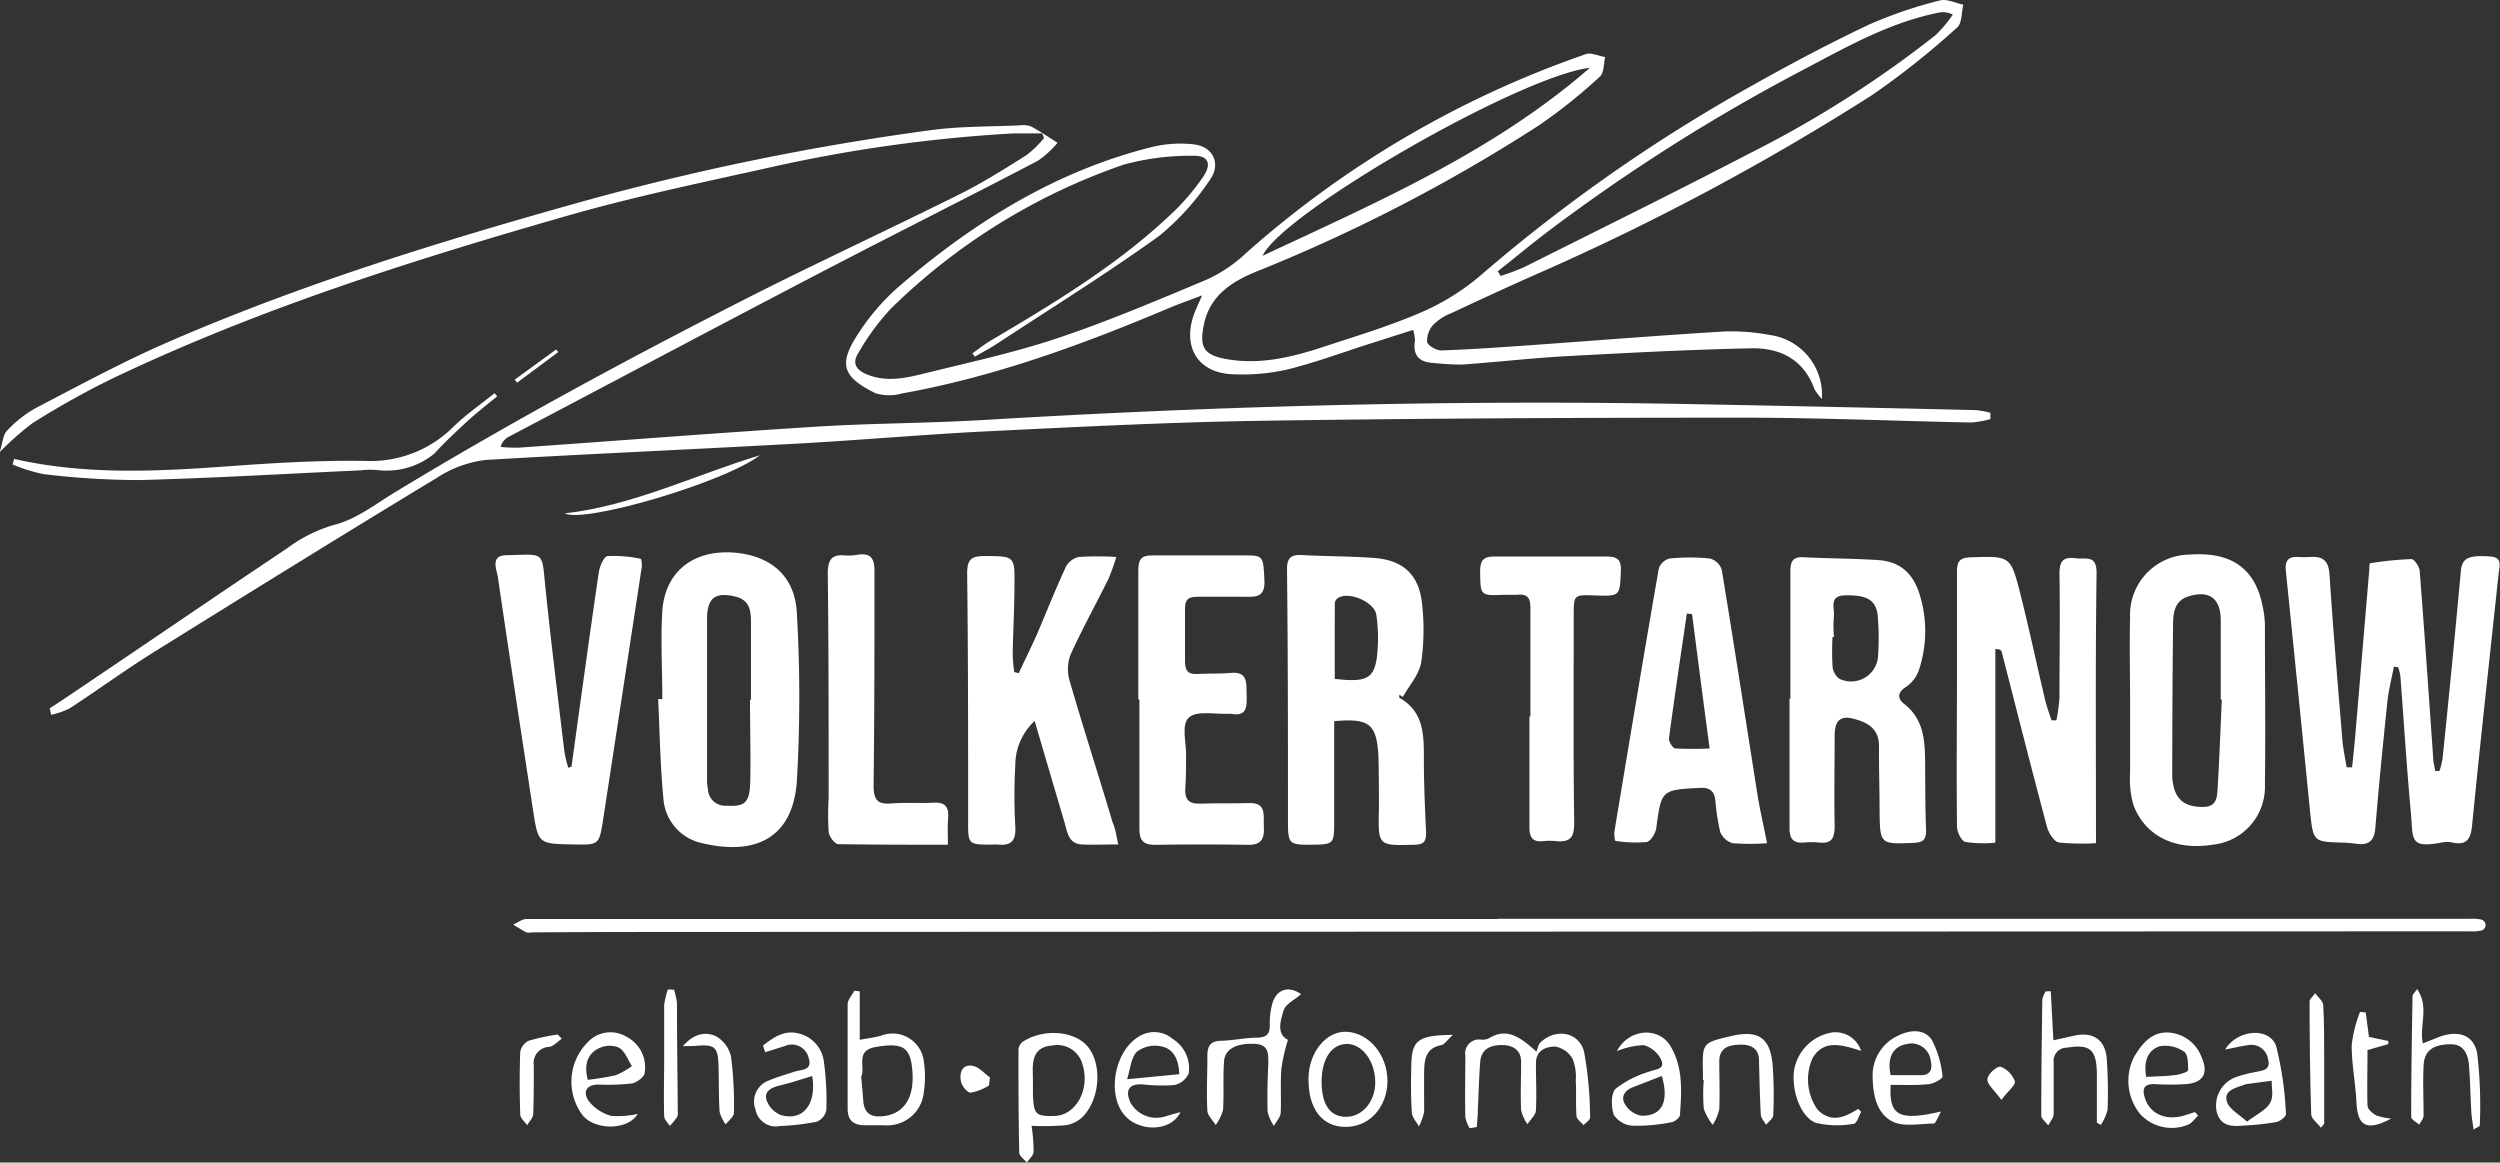
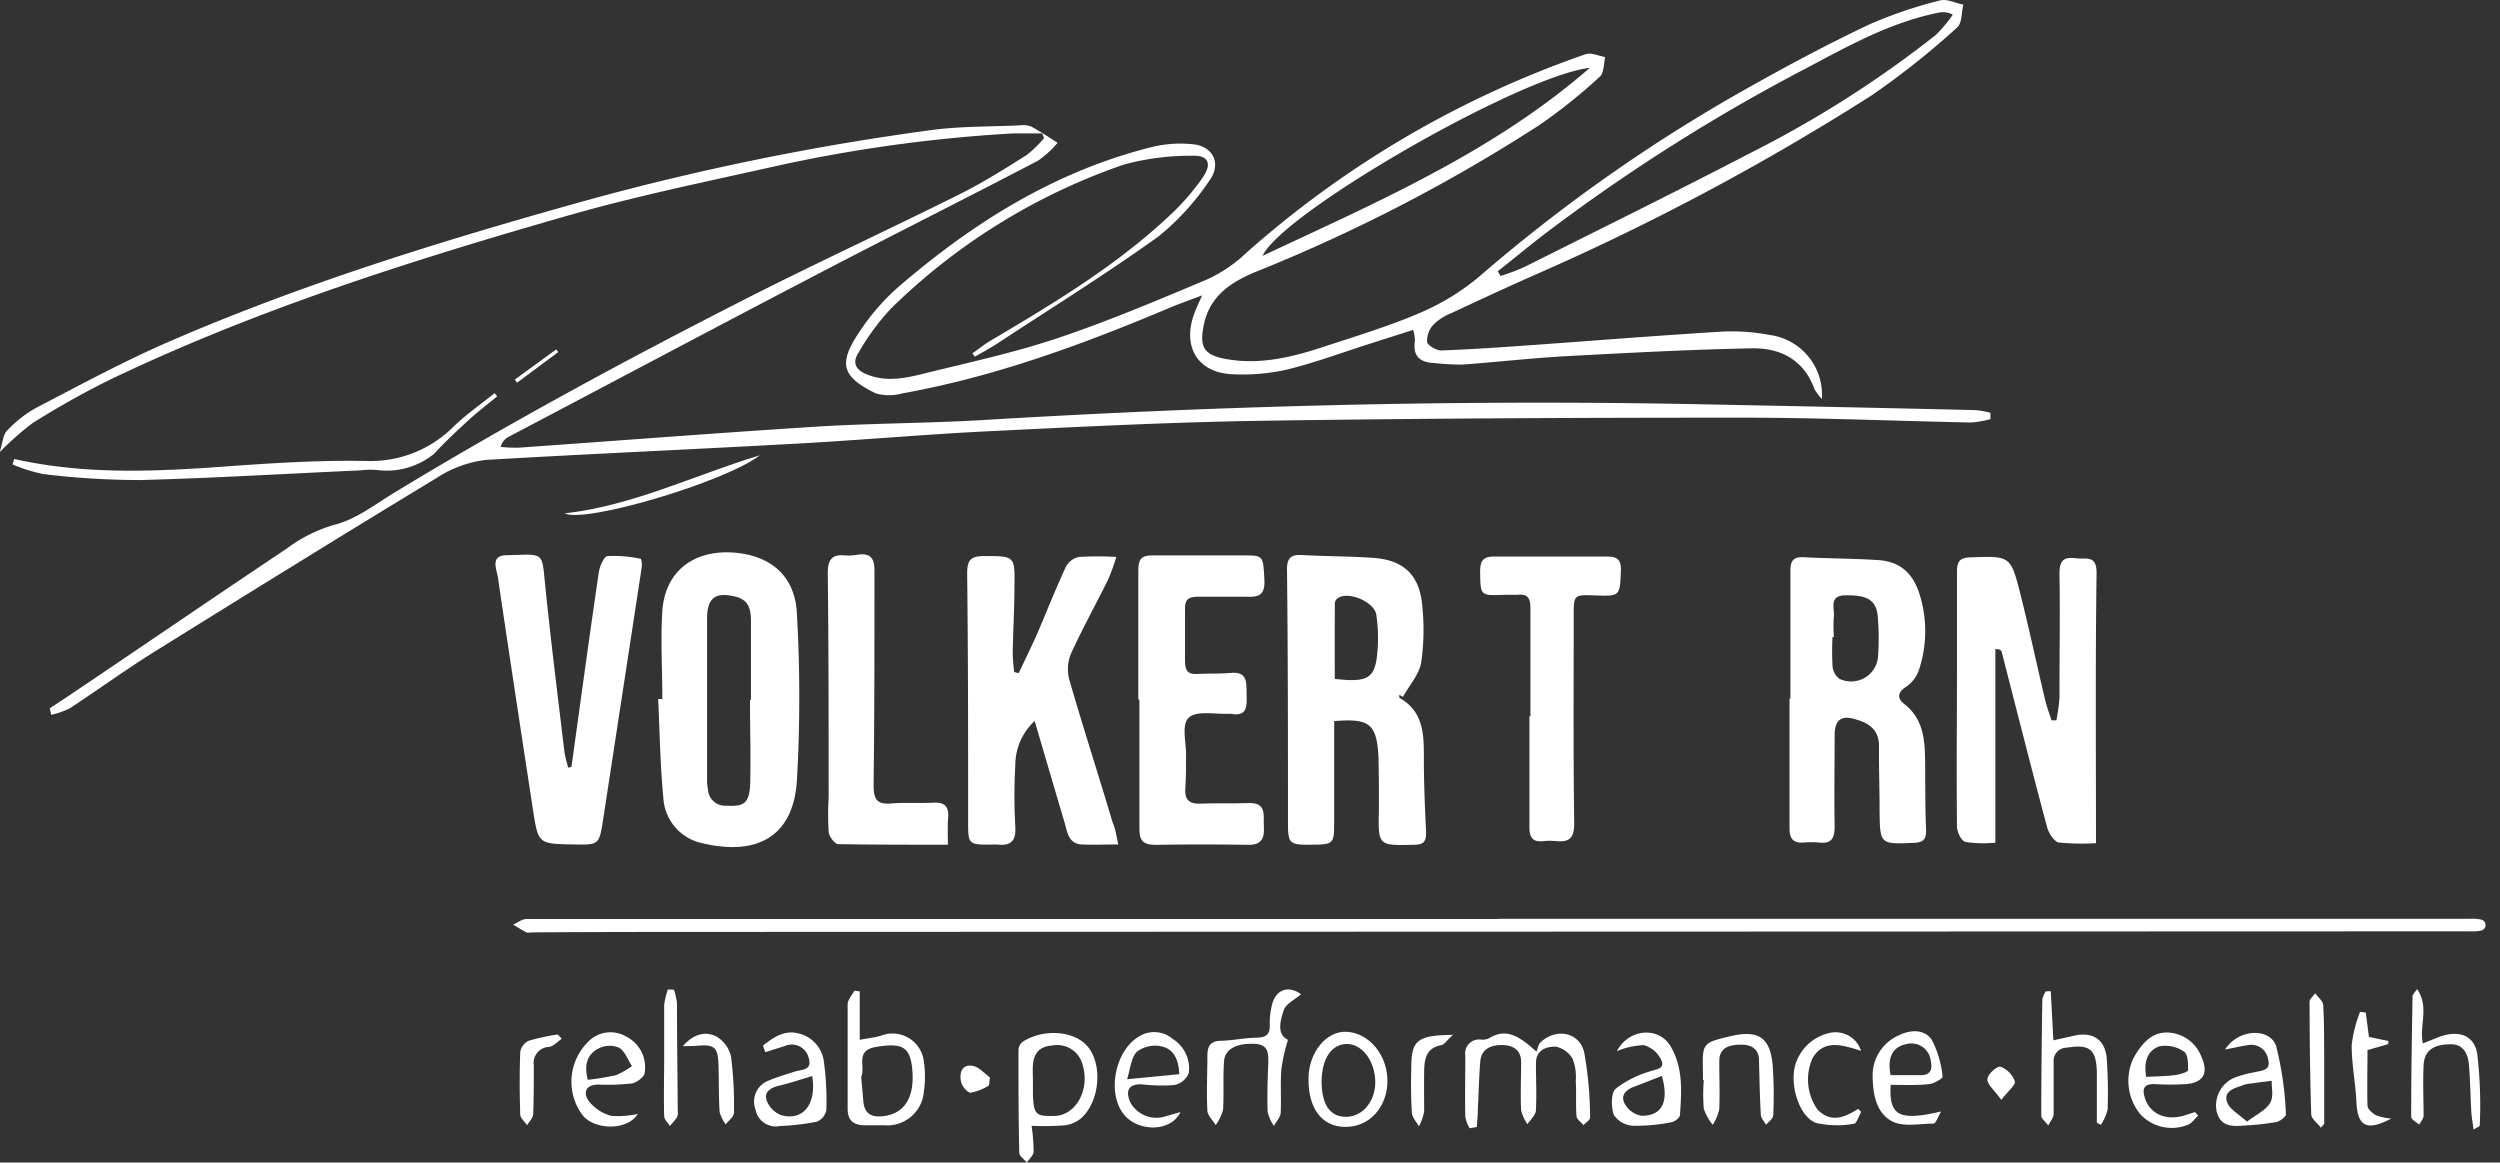
<svg xmlns="http://www.w3.org/2000/svg" viewBox="0 0 258.1 120.02">
  <rect x="0" y="0" width="258.1" height="120.02" fill="#333333" stroke="none" />
  <defs>
    <style>.cls-1{fill:#fff;}</style>
  </defs>
  <g id="Capa_2" data-name="Capa 2">
    <g id="Capa_1-2" data-name="Capa 1">
      <path class="cls-1" d="M188.09,41.19a5.91,5.91,0,0,1-.76-1c-1.1-3.07-3.54-4.29-6.51-4.23-6.38.13-12.75.47-19.12.81-3.61.2-7.2.62-10.8.87a27,27,0,0,1-2.82-.16c-1.51-.06-2.25-.72-2-2.31a3.89,3.89,0,0,0-.19-1.11l-4.26,1.36c-2.91.92-5.78,2-8.74,2.73a21,21,0,0,1-5.6.49c-3.61-.12-5.26-2.81-4-6.25.19-.5.42-1,.82-1.9-1.41.54-2.42.89-3.41,1.31-8.91,3.76-18,7.1-27.53,8.81a5,5,0,0,1-2.76,0c-3.52-1.73-3.89-3.06-1.69-6.34a23.1,23.1,0,0,1,4-4.62c7.73-6.66,16.23-12,26.28-14.49a12.4,12.4,0,0,1,4.12-.27c2.11.18,3,2,1.77,3.71a26.41,26.41,0,0,1-5.22,5.76c-5.44,3.91-11.14,7.45-16.75,11.13-.73.48-1.51.89-2.27,1.33l-.26-.34c.67-.46,1.31-1,2-1.38,6.65-3.94,13.26-7.92,18.87-13.33a23.66,23.66,0,0,0,2.89-3.42c1-1.41.63-2.32-1-2.27A26.14,26.14,0,0,0,116,17,64,64,0,0,0,92,31.84a24,24,0,0,0-3.34,4.53c-.71,1.06-.35,1.82.88,2.3,1.94.78,3.84.39,5.72-.07,4.64-1.15,9.34-2.16,13.87-3.67,5.25-1.76,10.37-3.93,15.49-6.08a14.82,14.82,0,0,0,4-2.7,103.92,103.92,0,0,1,35.1-20.56c.55-.19,1.31.19,2,.3-.16.66-.11,1.58-.53,2a54.8,54.8,0,0,1-6.34,5.07,171.37,171.37,0,0,1-28.95,15c-2.67,1.07-5,2.5-5.62,5.6-.47,2.26,0,3.08,2.26,3.5,3.44.63,6.74-.15,10-1.22,3.43-1.13,6.9-2.17,10.2-3.6a24.3,24.3,0,0,0,6.18-3.86A167.81,167.81,0,0,1,181.22,8.65C185.09,6.48,189,4.41,193,2.52A45.31,45.31,0,0,1,200.27.05c.71-.2,1.61.27,2.42.43-.19.81-.12,1.92-.64,2.36a83.26,83.26,0,0,1-8.81,7,255.33,255.33,0,0,1-35.1,18.68c-2.79,1.24-5.55,2.52-8.31,3.81A5.56,5.56,0,0,0,148,33.5a2.5,2.5,0,0,0-.67,1.79c.07.39,1,.91,1.48.89,3.11-.11,6.21-.33,9.31-.55,6.58-.47,13.17-1,19.76-1.4a21,21,0,0,1,4.81.35A6.23,6.23,0,0,1,188.09,41.19ZM154.63,28l.29.49a22.85,22.85,0,0,0,2.43-.91c7.78-3.9,15.59-7.74,23.31-11.76A112.56,112.56,0,0,0,199.84,3.62a13.93,13.93,0,0,0,1.77-2.11,2.2,2.2,0,0,0-1.44-.21c-5,1-9.32,3.43-13.74,5.77a190.72,190.72,0,0,0-26.94,17.07C157.84,25.4,156.25,26.74,154.63,28Zm9.51-21c-7.24.85-31.79,15-33.79,19.41C142.13,20.88,154.14,15.71,164.14,7Z" />
      <path class="cls-1" d="M5.14,73.12c.72-.47,1.44-.93,2.15-1.42,7.44-5,14.87-10.1,22.35-15.09a15.17,15.17,0,0,1,4.91-2.44c2.23-.56,4.23-2.14,6.26-3.37,11.54-7,23.44-13.45,35.48-19.59C83.8,27.37,91.47,23.84,99,20.09c2.43-1.21,4.74-2.66,7-4.09a11.37,11.37,0,0,0,1.79-1.75l-.2-.48c-1,0-2,0-2.92,0a153.53,153.53,0,0,0-24.89,3.45C72.7,18.8,65.51,20.28,58.48,22.3c-16.06,4.61-32,9.65-47.13,16.9a87.73,87.73,0,0,0-8,4.49,29.76,29.76,0,0,0-3.39,3c.33-1,.35-1.81.76-2.22a12.31,12.31,0,0,1,3-2.36c4.52-2.35,9-4.78,13.69-6.82,13.82-6,28.21-10.43,42.7-14.48A268.47,268.47,0,0,1,96,13.45c3.07-.43,6.2-.36,9.31-.51a2.44,2.44,0,0,1,1.15.12c.93.51,1.82,1.11,2.72,1.68a10,10,0,0,1-2,1.84C99.65,20.52,92,24.34,84.43,28.29c-10.68,5.57-21.32,11.23-32,16.85a1.63,1.63,0,0,0-.74,1,15.66,15.66,0,0,0,1.81.08c10.31-.72,20.6-1.53,30.91-2.18,5.7-.35,11.43-.34,17.14-.68,24.68-1.48,49.39-2.12,74.11-1.62q14.16.27,28.32.6a9.09,9.09,0,0,1,1.51.28l0,.65a10.55,10.55,0,0,1-2,.35c-7.89-.16-15.78-.5-23.66-.5-16.49,0-33,.07-49.48.32-9.5.14-19,.63-28.47,1.09-7,.35-14.07,1-21.11,1.35-10.19.56-20.39,1-30.58,1.6a11.81,11.81,0,0,0-5.09,1.85c-9.82,5.95-19.59,12-29.34,18.07-2.91,1.82-5.7,3.86-8.58,5.74a8.69,8.69,0,0,1-1.9.66Z" />
-       <path class="cls-1" d="M247.15,68.82c-.23,1.19-.54,2.37-.67,3.57-.46,4.37-.89,8.73-1.25,13.1-.11,1.32-.68,1.78-1.92,1.63a12.31,12.31,0,0,0-1.49-.13c-3-.09-3-.09-3.33-3.22q-1.23-12.42-2.5-24.84c-.1-1,.21-1.48,1.25-1.43a11.8,11.8,0,0,0,1.33,0c1.3-.07,1.84.44,1.93,1.83.37,5.7.86,11.4,1.33,17.1.08.93.29,1.86.44,2.79l.56,0c.11-1.06.23-2.13.32-3.19q.73-8.62,1.46-17.25c0-.22,0-.62.09-.63a34.15,34.15,0,0,1,4.26-.43c.29,0,.82.78.85,1.23.5,6.42.94,12.85,1.39,19.27,0,.46.14.92.21,1.38l.44,0a8.44,8.44,0,0,0,.32-1.27q1-9.69,1.89-19.39c.13-1.34.8-1.64,3-1.49,1.29.08,1,.91.91,1.66-.93,8.73-1.9,17.45-2.76,26.18-.15,1.49-.69,2-2.07,1.68a2.81,2.81,0,0,0-1,0c-3.41.66-3-.31-3.23-2.94-.44-4.75-.73-9.51-1.1-14.27a5.55,5.55,0,0,0-.22-.87Z" />
      <path class="cls-1" d="M206,67V87a12.44,12.44,0,0,1-3.1-.08c-.41-.11-.85-1-.86-1.59-.06-5.71,0-11.43,0-17.14,0-3.06,0-6.11,0-9.16,0-1.08.29-1.45,1.39-1.49,4.09-.14,4.14-.18,5.14,3.72.92,3.65,1.7,7.34,2.57,11,.17.71.43,1.41.66,2.11l.5,0a18.63,18.63,0,0,0,.32-2.33c0-4.27.07-8.55,0-12.82,0-1.44.5-1.74,1.74-1.58,1,.13,2.12-.4,2.09,1.57-.13,9.2-.06,18.41-.06,27.84a24.63,24.63,0,0,1-3.83-.07c-.47-.08-1-.9-1.19-1.48-1.61-6-3.15-12.12-4.71-18.18,0-.1-.12-.17-.18-.26Z" />
      <path class="cls-1" d="M144.46,71.72c0,.11,0,.29,0,.32C147.06,73.48,147,76,147,78.43s.11,5,.23,7.49c0,.93-.2,1.26-1.18,1.29-3.79.1-3.78.13-3.69-3.65,0-1.83,0-3.67-.05-5.5-.19-3.34-.94-3.92-4.57-3.61V84.71c0,2.48,0,2.48-2.56,2.5-2,0-2.2-.12-2.21-2.14,0-8.78,0-17.55-.1-26.33,0-1.08.39-1.49,1.48-1.44,2.5.14,5,.12,7.49.3,3.13.23,4.75,1.83,5,5a23.51,23.51,0,0,1-.12,5.81c-.22,1.25-1.23,2.36-1.89,3.54Zm-6.66-1.63c3.66.41,4.28-.07,4.45-3.49a16.39,16.39,0,0,0-.16-3.13c-.18-1.3-2.82-2.45-3.92-1.75a.74.74,0,0,0-.36.51C137.79,64.85,137.8,67.48,137.8,70.09Z" />
      <path class="cls-1" d="M68.38,72.18c0-3.05-.19-6.11,0-9.14.3-4,3.14-6.24,7.24-6,3.91.26,6.47,2.39,6.65,6.3a151.11,151.11,0,0,1,0,17.29c-.41,5.92-4.29,7.72-9.78,6.42a5.06,5.06,0,0,1-4-4.61c-.33-3.41-.38-6.85-.54-10.28Zm9.05.07h.1c0-2.72,0-5.44,0-8.17C77.5,63,77.39,62,76,61.61c-2-.5-2.92,0-3,2C73,69.38,73,75.1,73,80.82a5.07,5.07,0,0,0,.09.65A1.77,1.77,0,0,0,75,83.18c1.82.1,2.36-.23,2.45-2.27C77.52,78,77.43,75.13,77.43,72.25Z" />
      <path class="cls-1" d="M184.84,72.15c0-4.38,0-8.76,0-13.15,0-1.06.25-1.53,1.38-1.47,2.55.13,5.1.13,7.65.29s3.79,1.63,4.41,3.88a12.71,12.71,0,0,1-.14,7.38,3.48,3.48,0,0,1-1.31,1.8c-1,.61-.94,1.27-.22,1.81,2,1.57,2.12,3.77,2.14,6s0,4.66.1,7c0,.91-.23,1.27-1.19,1.32-3.57.16-3.57.19-3.61-3.32,0-2.22-.08-4.44-.06-6.66,0-1.85-1.23-2.47-2.69-2.84s-1.89.44-1.89,1.74c0,3.11-.06,6.22,0,9.32,0,1.31-.3,1.88-1.64,1.73a8.39,8.39,0,0,0-1.5,0c-1.17.11-1.54-.42-1.52-1.56,0-4.44,0-8.88,0-13.32Zm4.5-6.39h-.15a26.94,26.94,0,0,0,0,3,1.82,1.82,0,0,0,.69,1.31,2.79,2.79,0,0,0,4-2.19,26.31,26.31,0,0,0,0-4c-.09-1.88-1-2.45-3.32-2.42-1.86,0-1.09,1.42-1.24,2.3A12,12,0,0,0,189.34,65.76Z" />
      <path class="cls-1" d="M115.45,87.18c-1.49,0-2.64.06-3.79,0-1.39-.09-1.47-1.33-1.77-2.31-1-3.38-2-6.78-3.07-10.44a6.22,6.22,0,0,0-2,4.58,55.52,55.52,0,0,0,0,6.32c.07,1.35-.32,2-1.75,1.87a3.65,3.65,0,0,0-.66,0c-2.46,0-2.47,0-2.46-2.52,0-8.49,0-17-.1-25.48,0-1.42.4-1.8,1.78-1.79,3.13,0,3.15,0,3.1,3.07,0,2.34-.14,4.67-.18,7a17.39,17.39,0,0,0,.16,1.9l.46.12c.63-1.34,1.29-2.68,1.88-4,1-2.34,1.94-4.72,3-7a2,2,0,0,1,1.33-1,31.91,31.91,0,0,1,3.87,0,21.72,21.72,0,0,1-.85,2.34c-1.28,2.58-2.68,5.11-3.87,7.73a4.26,4.26,0,0,0-.11,2.69c1.42,4.91,3,9.77,4.45,14.66C115.13,85.45,115.23,86.15,115.45,87.18Z" />
-       <path class="cls-1" d="M219.91,72.39c0-2.89-.07-5.78,0-8.67A6.21,6.21,0,0,1,226,57.26c4.36-.34,6.86,1.43,7.61,5.41a10.17,10.17,0,0,1,.22,1.81c0,5.5.07,11,0,16.5a6,6,0,0,1-5.35,6.22c-3.9.63-6.95-.85-8.19-4a8.73,8.73,0,0,1-.38-2.11,11.81,11.81,0,0,1,0-1.33c0-2.45,0-4.89,0-7.33Zm9.47-.16h-.11c0-2.77,0-5.54,0-8.31-.06-2.21-1.24-3-3.33-2.35-1.4.43-1.57,1.62-1.59,2.8-.06,5.16-.08,10.32-.09,15.47a5.17,5.17,0,0,0,.27,1.8c.5,1.33,1.59,1.67,2.94,1.67s1.42-1,1.47-1.79C229.13,78.42,229.24,75.32,229.38,72.23Z" />
      <path class="cls-1" d="M154.67,94.86H255a4.05,4.05,0,0,1,1.16.08.58.58,0,0,1,0,1.13,4.44,4.44,0,0,1-1.16.08l-178.16.06c-7.33,0-14.66,0-22,.05a1.14,1.14,0,0,1-.49,0c-.47-.24-.91-.53-1.37-.8.46-.2.92-.58,1.37-.58,6.23,0,12.45,0,18.67,0h81.66Z" />
-       <path class="cls-1" d="M182.43,87.05a23,23,0,0,1-3.57,0,2,2,0,0,1-1.27-1.17,22.31,22.31,0,0,1-.5-3.29c-.12-.91-.57-1.3-1.57-1.25-4,.21-4,.19-4.53,4.18-.08.53-.59,1.35-1,1.41a13,13,0,0,1-3.23-.12,2.6,2.6,0,0,1-.07-1.08c1.5-9,3-18.05,4.57-27.07a1.63,1.63,0,0,1,1.11-1,20.56,20.56,0,0,1,4.15,0,1.78,1.78,0,0,1,1.23,1.14c1.3,7.88,2.51,15.78,3.76,23.67C181.75,83.82,182.08,85.27,182.43,87.05ZM174.69,63.4l-.54-.06c-.63,4.31-1.28,8.62-1.85,12.93,0,.33.4,1,.67,1a34.1,34.1,0,0,0,3.53,0C175.87,72.54,175.28,68,174.69,63.4Z" />
      <path class="cls-1" d="M59,79.16c.93-6.7,1.84-13.4,2.82-20.08.09-.62.53-1.63.9-1.67a13.22,13.22,0,0,1,3.42.28c.08,0,.16.59.11.89q-2,13.07-4,26.14c-.4,2.52-.44,2.51-3.07,2.46-3.6-.06-3.61-.06-4.15-3.54-1.22-8-2.45-16-3.62-24-.12-.83-.84-2.28.85-2.32,3.41-.06,3.68-.41,3.91,1.94.6,6.13,1.37,12.24,2.1,18.35a12,12,0,0,0,.4,1.65Z" />
      <path class="cls-1" d="M117.52,72.22c0-4.43,0-8.87,0-13.31,0-1.15.29-1.59,1.47-1.57,3.22,0,6.44,0,9.65,0,1.8,0,1.78.12,1.9,2.61.07,1.58-.73,1.71-1.94,1.66-1.66,0-3.33,0-5,0-.94,0-1.28.32-1.26,1.27,0,1.77,0,3.55,0,5.32,0,1,.25,1.45,1.3,1.38s2.23,0,3.32-.1c1.88-.22,1.71,1,1.74,2.21s.1,2.33-1.65,2h-.16c-1.42.07-3.28-.36-4.13.37s-.27,2.59-.31,4c0,1.11,0,2.22-.08,3.33s.35,1.62,1.52,1.58c1.66-.07,3.33,0,5-.06,1.92-.08,1.52,1.27,1.59,2.39s-.15,1.94-1.57,1.92q-4.83-.08-9.66,0c-1.26,0-1.63-.49-1.62-1.68,0-4.44,0-8.88,0-13.32Z" />
      <path class="cls-1" d="M158,74c0-3.72,0-7.44,0-11.16,0-1.1-.27-1.56-1.38-1.43-.44,0-.89,0-1.33,0-2.49.09-2.44.09-2.48-2.37,0-1.1.26-1.6,1.47-1.58,3.89,0,7.78,0,11.66,0,1.1,0,1.44.39,1.4,1.48-.11,2.62-.07,2.62-2.71,2.53-2.12-.07-2.16-.07-2.16,2,0,7.16-.05,14.33.05,21.49,0,1.49-.4,2-1.85,1.88a5.93,5.93,0,0,0-1.33,0c-1.11.12-1.45-.38-1.44-1.45,0-3.83,0-7.66,0-11.49Z" />
      <path class="cls-1" d="M97.86,87.21c-3.91,0-7.61,0-11.31-.06-.36,0-1-.82-1-1.32a28.86,28.86,0,0,1,0-3.48c0-7.71,0-15.43-.09-23.14,0-1.36.37-2,1.75-1.87a5.4,5.4,0,0,0,1.33-.07c1.32-.2,1.75.35,1.74,1.66,0,7.38,0,14.76-.09,22.14,0,1.47.35,2,1.83,1.88s2.89,0,4.33-.08c1.15-.07,1.62.37,1.54,1.53C97.81,85.27,97.86,86.14,97.86,87.21Z" />
      <path class="cls-1" d="M1.46,47.38C8.59,49,15.77,48.7,23,48.18c4.92-.36,9.87-.68,14.79-.59A12.11,12.11,0,0,0,46.87,44c1.29-1.24,2.79-2.28,4.19-3.41l.27.33c-1,.81-2,1.59-2.95,2.45-1.22,1.12-2.43,2.25-3.55,3.47a7.78,7.78,0,0,1-5.59,1.72,7.78,7.78,0,0,0-2,0c-7.59.34-15.18.8-22.77,1a83,83,0,0,1-9.95-.61,16,16,0,0,1-3.22-1Z" />
      <path class="cls-1" d="M151.73,116.48a3.48,3.48,0,0,1-.45-1.16c-.05-2.11,0-4.23,0-6.34a1.43,1.43,0,0,1,1.61-1.65,1.58,1.58,0,0,0,.82-.13c1.84-1.14,3.21-.16,4.91,1.37.15-.34.19-.73.41-.94,1.57-1.51,4-1.12,4.52,1a38.89,38.89,0,0,1,.61,6.76c0,.24-.44.51-.68.77-.25-.31-.7-.6-.72-.93-.1-1.22,0-2.44-.08-3.66a5.08,5.08,0,0,0-.33-2.27,2.6,2.6,0,0,0-1.78-1.25c-.95,0-2,.36-2,1.72,0,1.61.08,3.23,0,4.83,0,.5-.58,1-.88,1.46a4.45,4.45,0,0,1-.65-1.43c-.08-1.66,0-3.32,0-5,0-1.25-.87-1.74-2-1.74s-2.12.4-2.22,1.72c-.13,1.66-.17,3.32-.25,5,0,.58-.07,1.16-.1,1.74Z" />
      <path class="cls-1" d="M88.76,102.35v5c.91-.17,1.56-.24,2.18-.42a3.26,3.26,0,0,1,4.44,2.65,10.94,10.94,0,0,1,0,3.13,3.79,3.79,0,0,1-4.12,3.46c-.66,0-1.33,0-2,0-1.14,0-1.75-.51-1.75-1.69,0-3.6,0-7.19,0-10.79,0-.47.45-.94.69-1.41Zm.15,8.82c.08.88.15,1.7.22,2.53.11,1.25.79,1.66,2,1.54,2.35-.24,3.43-2.11,3-5.28-.28-1.95-1.16-2.3-3.71-1.87C88.23,108.46,89.39,110.16,88.91,111.17Z" />
      <path class="cls-1" d="M106.5,116.23a19,19,0,0,1,.21,2.66c0,.39-.45.75-.7,1.13-.27-.33-.77-.66-.78-1-.08-3.55-.09-7.1-.08-10.65a1.12,1.12,0,0,1,.42-.81c2.17-1.41,5.39-1.15,6.75.52,1.52,1.86,1.23,5.58-.67,7.34a3.24,3.24,0,0,1-1.74.76A28.94,28.94,0,0,1,106.5,116.23Zm.14-4.49h0c0,.45,0,.89,0,1.33.1,2,.29,2.19,2.24,2.14,2.2-.06,3.67-2.72,2.89-5.27a2.7,2.7,0,0,0-3.15-2c-1.61.12-2,1.12-2,2.49Z" />
      <path class="cls-1" d="M134.32,102.64c-.67.6-1.61,1-1.81,1.71-.3,1-.76,2.41.46,3a18.64,18.64,0,0,0-.68,3c-.12,1.49,0,3-.07,4.49,0,.48-.46.94-.7,1.4a4.23,4.23,0,0,1-.65-1.47c-.06-1.66,0-3.33.07-5,0-1,.05-1.91-1.36-2-1.85-.1-3.12.49-3.21,1.8-.12,1.66,0,3.33-.1,5a4.78,4.78,0,0,1-.76,1.58c-.3-.48-.83-1-.86-1.45-.1-1.89,0-3.78,0-5.67,0-1,.27-1.56,1.42-1.58s2.41-.3,3.62-.32c1,0,1.44-.31,1.4-1.35a7.5,7.5,0,0,1,.18-1.82C131.62,102.13,133,101.69,134.32,102.64Z" />
      <path class="cls-1" d="M166.93,108.52c1.22-2.33,4.28-2.56,5.51-.55,1.34,2.21,1.17,4.69,1,7.13,0,.29-.55.71-.89.76a18.3,18.3,0,0,1-4,.36,2.54,2.54,0,0,1-1.94-1.12c-.28-.81-.31-2.21.19-2.7a10.62,10.62,0,0,1,3.45-1.76c.66-.27,1.7-.22,1.25-1.23a2.86,2.86,0,0,0-1.8-1.51A7.94,7.94,0,0,0,166.93,108.52Zm4.64,2.56-3,1.17c-.87.35-1.29,1-.77,1.81a2.46,2.46,0,0,0,1.67,1.13C171.57,115.22,172.34,113.77,171.57,111.08Z" />
      <path class="cls-1" d="M250.14,107.72l1.61-.64c2-.77,3.67-.27,4,1.72a45.51,45.51,0,0,1,.26,7.4c0,.08-.24.16-.64.42-.09-.71-.2-1.26-.23-1.81-.1-1.66-.11-3.32-.26-5-.1-1-.56-2-1.83-2-1.87,0-2.77.67-2.84,2.21-.08,1.72,0,3.44,0,5.16,0,.31-.29.62-.45.93-.29-.26-.83-.53-.83-.8,0-4.15.07-8.31.14-12.46,0-.18.21-.35.47-.74C250.84,104,249.73,105.89,250.14,107.72Z" />
      <path class="cls-1" d="M78.77,107.94c1.07-.82,2.18-1.63,3.67-1.25a3.42,3.42,0,0,1,2.62,2.93,29.46,29.46,0,0,1,.25,5,1.64,1.64,0,0,1-1,1.19,25,25,0,0,1-3.78.44A2.13,2.13,0,0,1,78,114.55a2.31,2.31,0,0,1,1.38-3c.86-.37,1.77-.62,2.67-.92.73-.23,1.86-.1,1.43-1.44A1.79,1.79,0,0,0,81,108l-2,.63Zm5.08,3.15c-1.16.35-2.29.73-3.44,1-.84.22-1.58.62-1.25,1.55a2.62,2.62,0,0,0,1.46,1.48C82.9,115.78,84.33,114,83.85,111.09Z" />
      <path class="cls-1" d="M229.72,108.35c1.35-2.16,4.66-2.29,5.28-.31a34.63,34.63,0,0,1,1,7c0,.24-.61.73-1,.8a25.34,25.34,0,0,1-3.14.35c-1.23.09-2.53.25-3-1.37a3.13,3.13,0,0,1,1.8-3.55,12,12,0,0,1,2.08-.57c.73-.18,1.73-.14,1.42-1.33a1.75,1.75,0,0,0-2.08-1.47C231.36,108,230.66,108.18,229.72,108.35Zm2.25,7.46c1-.77,1.93-1.18,2.37-1.9s.15-1.54.2-2.33c-.88.11-1.76.22-2.64.35a2.9,2.9,0,0,0-.47.16c-.87.28-1.91.62-1.49,1.74C230.21,114.53,231.09,115,232,115.81Z" />
      <path class="cls-1" d="M226.94,115.18c-.36.32-.66.8-1.09.95a4.43,4.43,0,0,1-4.87-1.08,5.45,5.45,0,0,1-.67-5.91c.81-1.38,1.82-2.64,3.59-2.54a3.9,3.9,0,0,1,3.4,2.57c.72,1.62.16,2.6-1.58,2.75a26.12,26.12,0,0,1-3.31,0c-1,0-1.27.39-1,1.34.49,1.76,2.27,2.54,4.29,1.84l.91-.29Zm-5.36-4c1-.06,2-.06,3-.19.47-.06,1.31-.31,1.32-.52,0-.65,0-1.65-.44-1.91a3.38,3.38,0,0,0-2.52-.54C221.64,108.48,221.31,109.71,221.58,111.2Z" />
      <path class="cls-1" d="M175.81,111.5c0-.28,0-.55,0-.83-.06-3-.06-3,2.83-3.69s4.12.13,4.37,3a44.05,44.05,0,0,1,.06,5.14c0,.36-.49.7-.75,1-.18-.35-.51-.69-.53-1-.11-1.88-.14-3.76-.19-5.64,0-1.25-.86-1.64-1.88-1.63s-2.2.2-2.22,1.66c0,1.66.06,3.32,0,5a5,5,0,0,1-.68,1.62,5.73,5.73,0,0,1-.92-1.66,18.63,18.63,0,0,1,0-3Z" />
      <path class="cls-1" d="M135.09,111.37c0-2.7,1.83-4.94,3.91-4.85,2.34.1,4.25,2.4,4.24,5.09s-1.88,4.8-4.44,4.73C136.45,116.28,135.06,114.42,135.09,111.37Zm1.35.26c0,2.43.89,3.72,2.61,3.67s3.08-1.77,2.92-3.91-1.51-3.67-3-3.61S136.47,109.26,136.44,111.63Z" />
      <path class="cls-1" d="M195.19,112c-.18,3.2.85,3.76,5.21,2.75-.34.57-.55,1.24-.77,1.25-1.45,0-3.14.38-4.3-.24-1.71-.91-2-3-2-4.84a4.51,4.51,0,0,1,2.63-4c1.26-.63,2.71-.71,3.48.44a10.17,10.17,0,0,1,1.11,3.81c0,.17-.88.71-1.38.75C197.91,112.07,196.59,112,195.19,112Zm0-1c1,0,2,0,2.95,0,1.26.06,1.39-.67,1.17-1.61a2,2,0,0,0-2.51-1.59C195.36,108.07,194.82,109.26,195.19,111Z" />
      <path class="cls-1" d="M121.87,114.81c-1,2.13-4.51,2.06-5.92.14-1.66-2.23-.8-6.44,1.56-7.89a2.94,2.94,0,0,1,3.56.2,3.57,3.57,0,0,1,1.65,3.56,2.08,2.08,0,0,1-1.49,1.2,17.49,17.49,0,0,1-3.31-.07c-1.34-.06-1.77.57-1.24,1.83a3.06,3.06,0,0,0,3.68,1.46Zm-.12-3.91c-.06-1.45-.53-2.62-1.88-2.88a3.12,3.12,0,0,0-2.51.57c-.61.65-.67,1.82-1,2.83Z" />
      <path class="cls-1" d="M211.72,102.33c.09,1.6.17,3.21.27,5.07l2.12-.47c2-.46,3.28.44,3.4,2.47.11,1.71.14,3.43.08,5.15a5,5,0,0,1-.7,1.58l-.41-.22c0-1.74,0-3.48,0-5.22-.07-2.4-.77-2.9-3.1-2.53a1.36,1.36,0,0,0-1.36,1.52c0,1.77,0,3.54,0,5.31,0,.4-.36.8-.56,1.2-.25-.35-.72-.7-.72-1,0-4,.05-8,.11-12a2.51,2.51,0,0,1,.35-.84Z" />
      <path class="cls-1" d="M65.84,115c-1,1.69-4.34,1.72-5.66.18a5.77,5.77,0,0,1,.46-7.54,3.2,3.2,0,0,1,4-.63,3.55,3.55,0,0,1,1.92,3.73c0,.41-.79,1-1.29,1.11a22.41,22.41,0,0,1-3.48.12c-1.35,0-1.61.86-1,1.71a4.37,4.37,0,0,0,2.31,1.52A9.1,9.1,0,0,0,65.84,115Zm-5.15-3.52A28.57,28.57,0,0,0,63.6,111a8.17,8.17,0,0,0,1.64-.94c-.43-.66-.73-1.55-1.34-1.9a2.51,2.51,0,0,0-2.12.09C60.59,108.86,60.29,110,60.69,111.5Z" />
      <path class="cls-1" d="M192.14,108.49c-2.1-.67-3.85-1.16-5,.73a5.39,5.39,0,0,0,.51,5.34c1.37,1.4,2.78.81,4.19-.08l.31.31c-.25.43-.47,1.2-.76,1.23a9.84,9.84,0,0,1-3.87-.08c-1.66-.57-2.66-3.54-2.26-5.65a4.76,4.76,0,0,1,3.83-3.69A2.78,2.78,0,0,1,192.14,108.49Z" />
      <path class="cls-1" d="M246.87,115.48c-2.56,1.36-3.48.77-3.59-1.7-.1-2-.5-3.93-.49-5.9a13.77,13.77,0,0,1,.86-3.41l.59.06.33,2.52,2,.42,0,.32-2.15.62c0,1.88-.05,3.81,0,5.73,0,.35.5.78.87,1A6,6,0,0,0,246.87,115.48Z" />
      <path class="cls-1" d="M69.58,102.18a6.91,6.91,0,0,1,.31,1.37c0,3.71.06,7.41.08,11.12a1.26,1.26,0,0,1-.06.65,7.43,7.43,0,0,1-.76.92c-.2-.33-.57-.65-.58-1-.06-2.05,0-4.11,0-6.16,0-1.78,0-3.56,0-5.33a8.27,8.27,0,0,1,.38-1.6Z" />
      <path class="cls-1" d="M239.61,116.42c-.35-.46-1-.92-1-1.39-.13-3.87-.16-7.75-.17-11.62,0-.29.38-.57.58-.86.29.41.81.79.83,1.21.11,1.88.09,3.76.1,5.64,0,2.21,0,4.41,0,6.62Z" />
      <path class="cls-1" d="M70.5,108c1.11-1.27,2.33-1.55,3.45-1a3.25,3.25,0,0,1,1.52,2.08,38.8,38.8,0,0,1,.3,5.81c0,.4-.55.8-.85,1.19a3.9,3.9,0,0,1-.63-1.3c-.1-1.6-.06-3.21-.11-4.82-.07-1.86-.4-2.14-2.2-2C71.57,108,71.17,108,70.5,108Z" />
      <path class="cls-1" d="M58,107.24c-.43.29-.83.76-1.3.84A1.66,1.66,0,0,0,55.11,110c0,1.67,0,3.33-.06,5,0,.4-.41.78-.63,1.17-.25-.37-.7-.73-.71-1.1-.07-2.16-.08-4.32,0-6.47a1.58,1.58,0,0,1,.87-1.15,21.47,21.47,0,0,1,3-.65Z" />
      <path class="cls-1" d="M150,106.84c-.63.57-.88,1-1.2,1.06-1.59.3-1.75,1.46-1.77,2.73s0,2.76,0,4.14a5.78,5.78,0,0,1-.54,1.52c-.26-.47-.69-.92-.73-1.41-.1-1.53-.1-3.09-.06-4.63C145.71,107.39,146.3,106.88,150,106.84Z" />
      <path class="cls-1" d="M58.31,53c7-.79,13.32-3.92,20.14-6C74.84,49.79,60.32,54.06,58.31,53Z" />
      <path class="cls-1" d="M206.62,113.55c-.72-1-1.46-1.58-1.44-2.12s1-1.39,1.36-1.3a2.53,2.53,0,0,1,1.47,1.5C208.12,112,207.36,112.58,206.62,113.55Z" />
      <path class="cls-1" d="M102.1,112.06a5.26,5.26,0,0,1-1.89.75c-.35,0-.93-.71-1-1.17-.18-.87.1-1.82,1.25-1.59.63.12,1.16.77,1.74,1.18Z" />
      <path class="cls-1" d="M53.14,39.19l4.28-3.11.21.27-4.25,3.16Z" />
    </g>
  </g>
</svg>